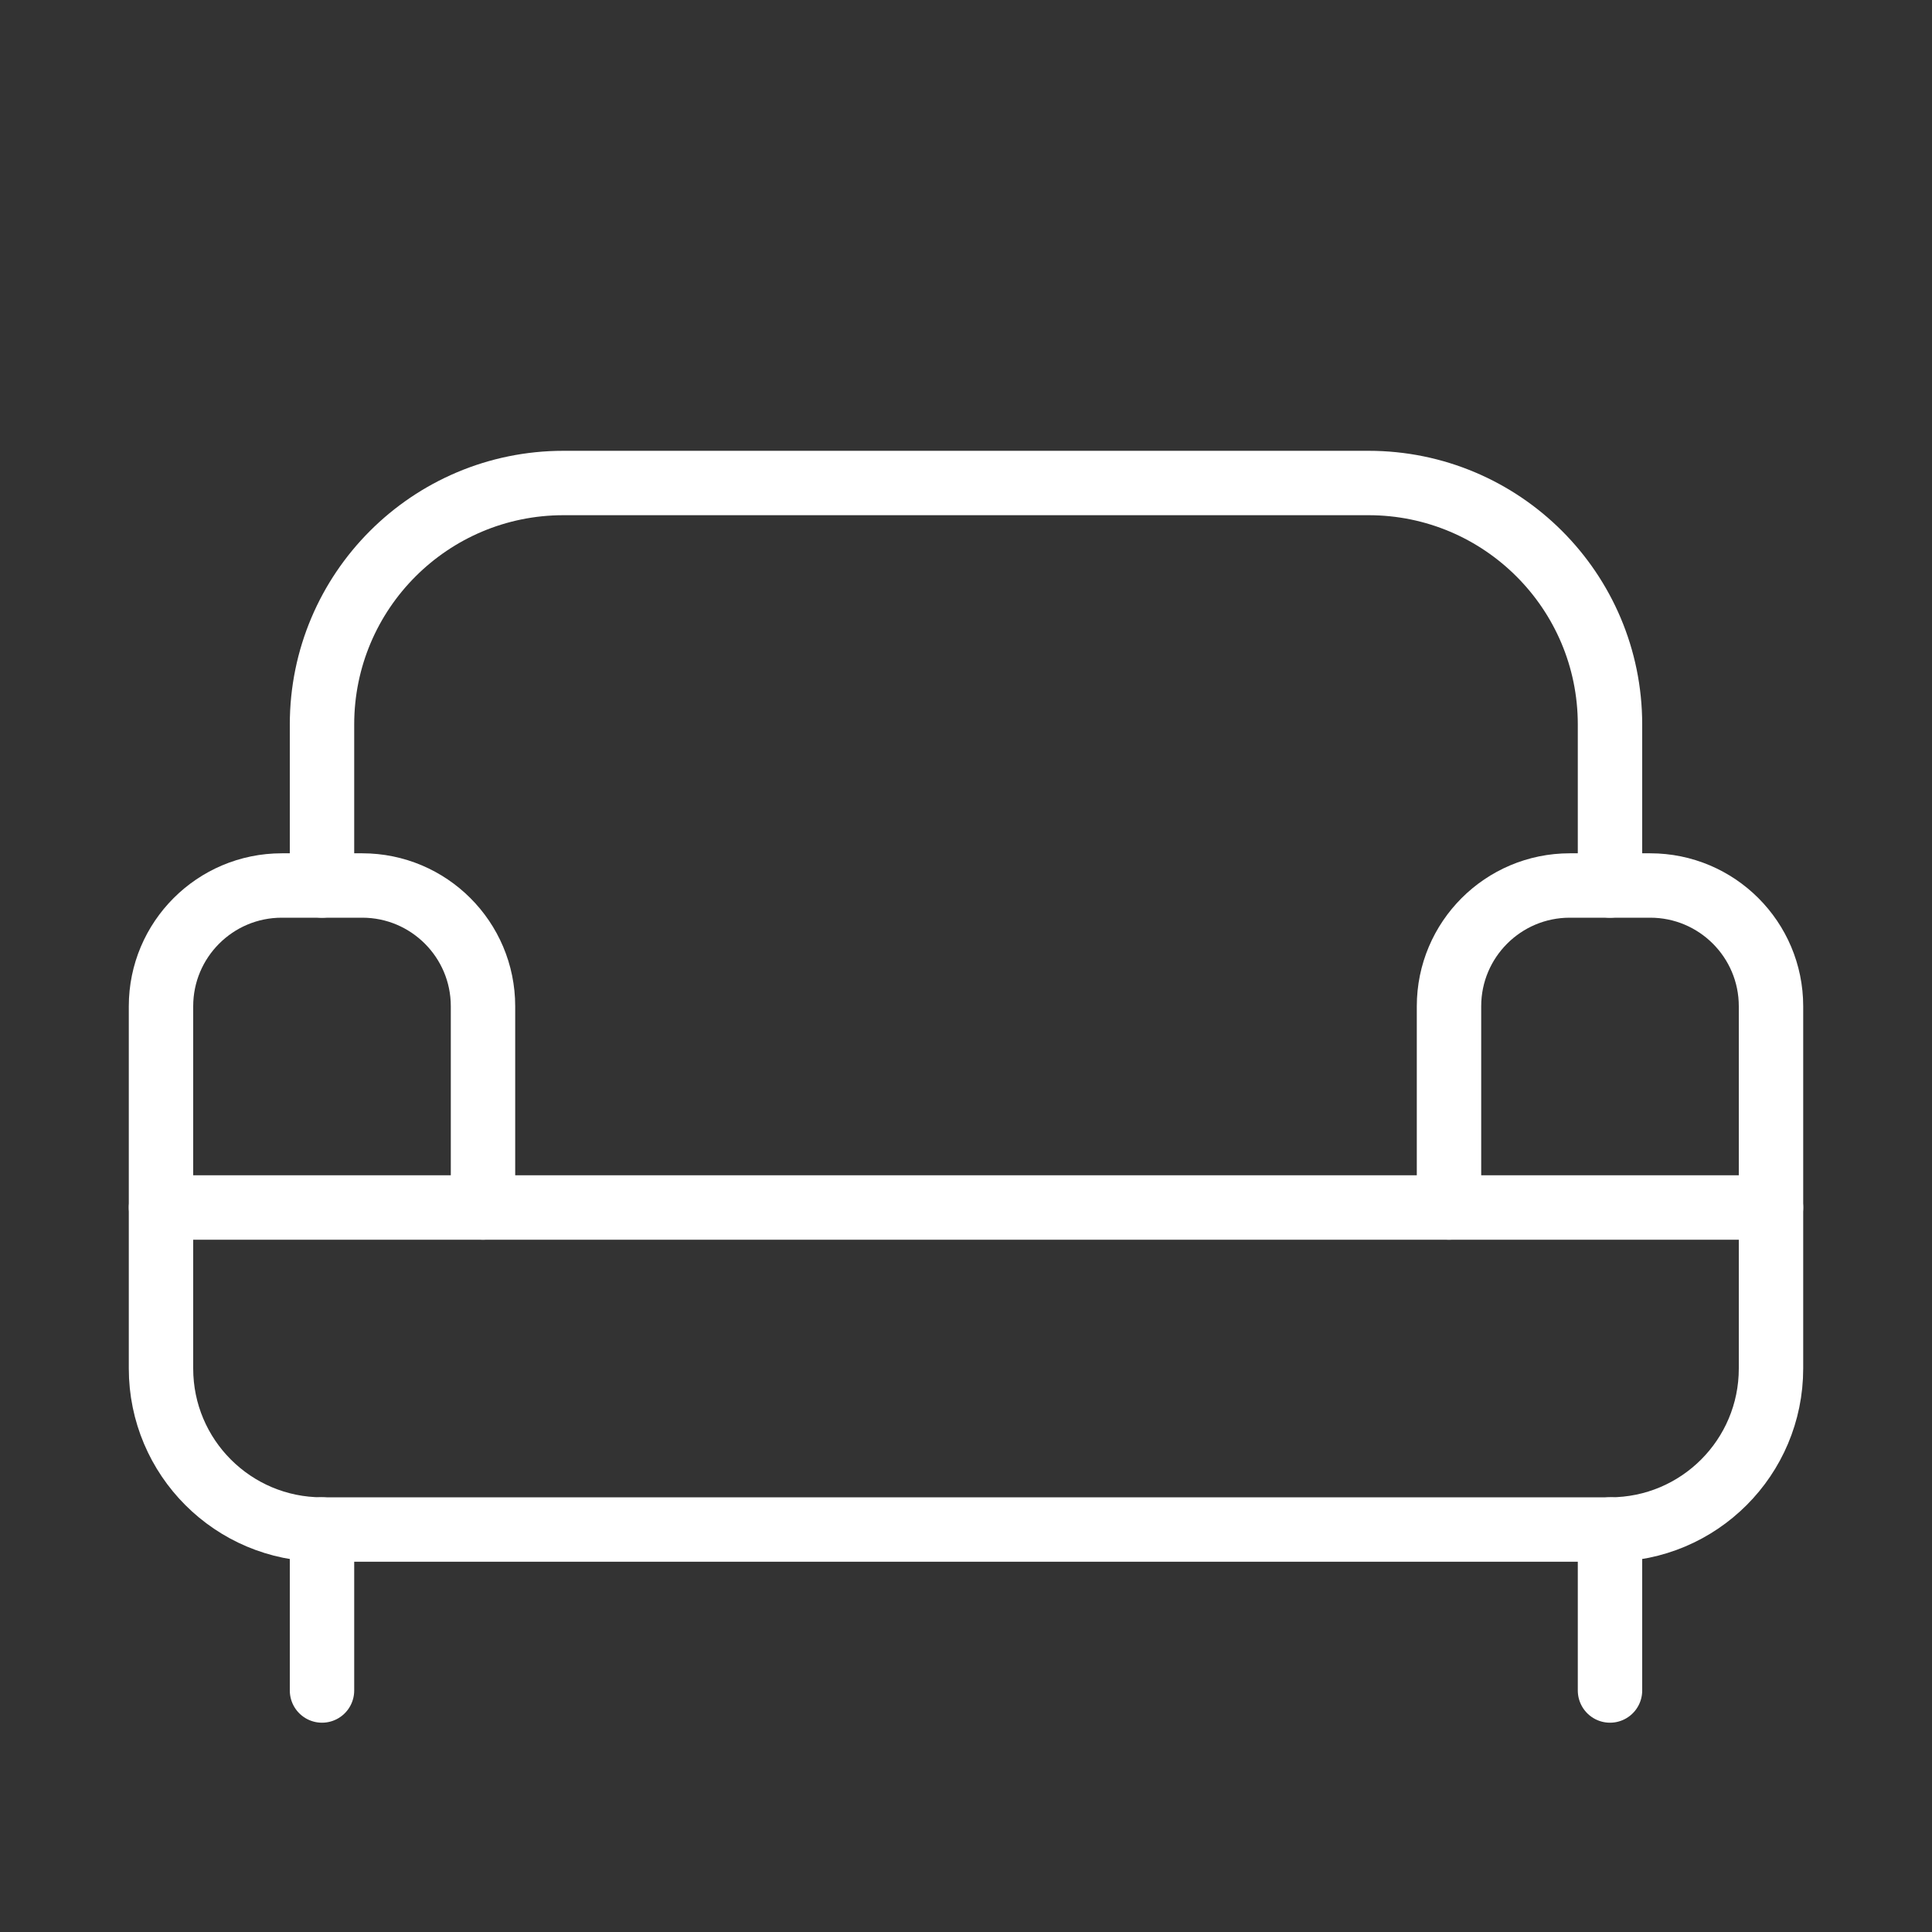
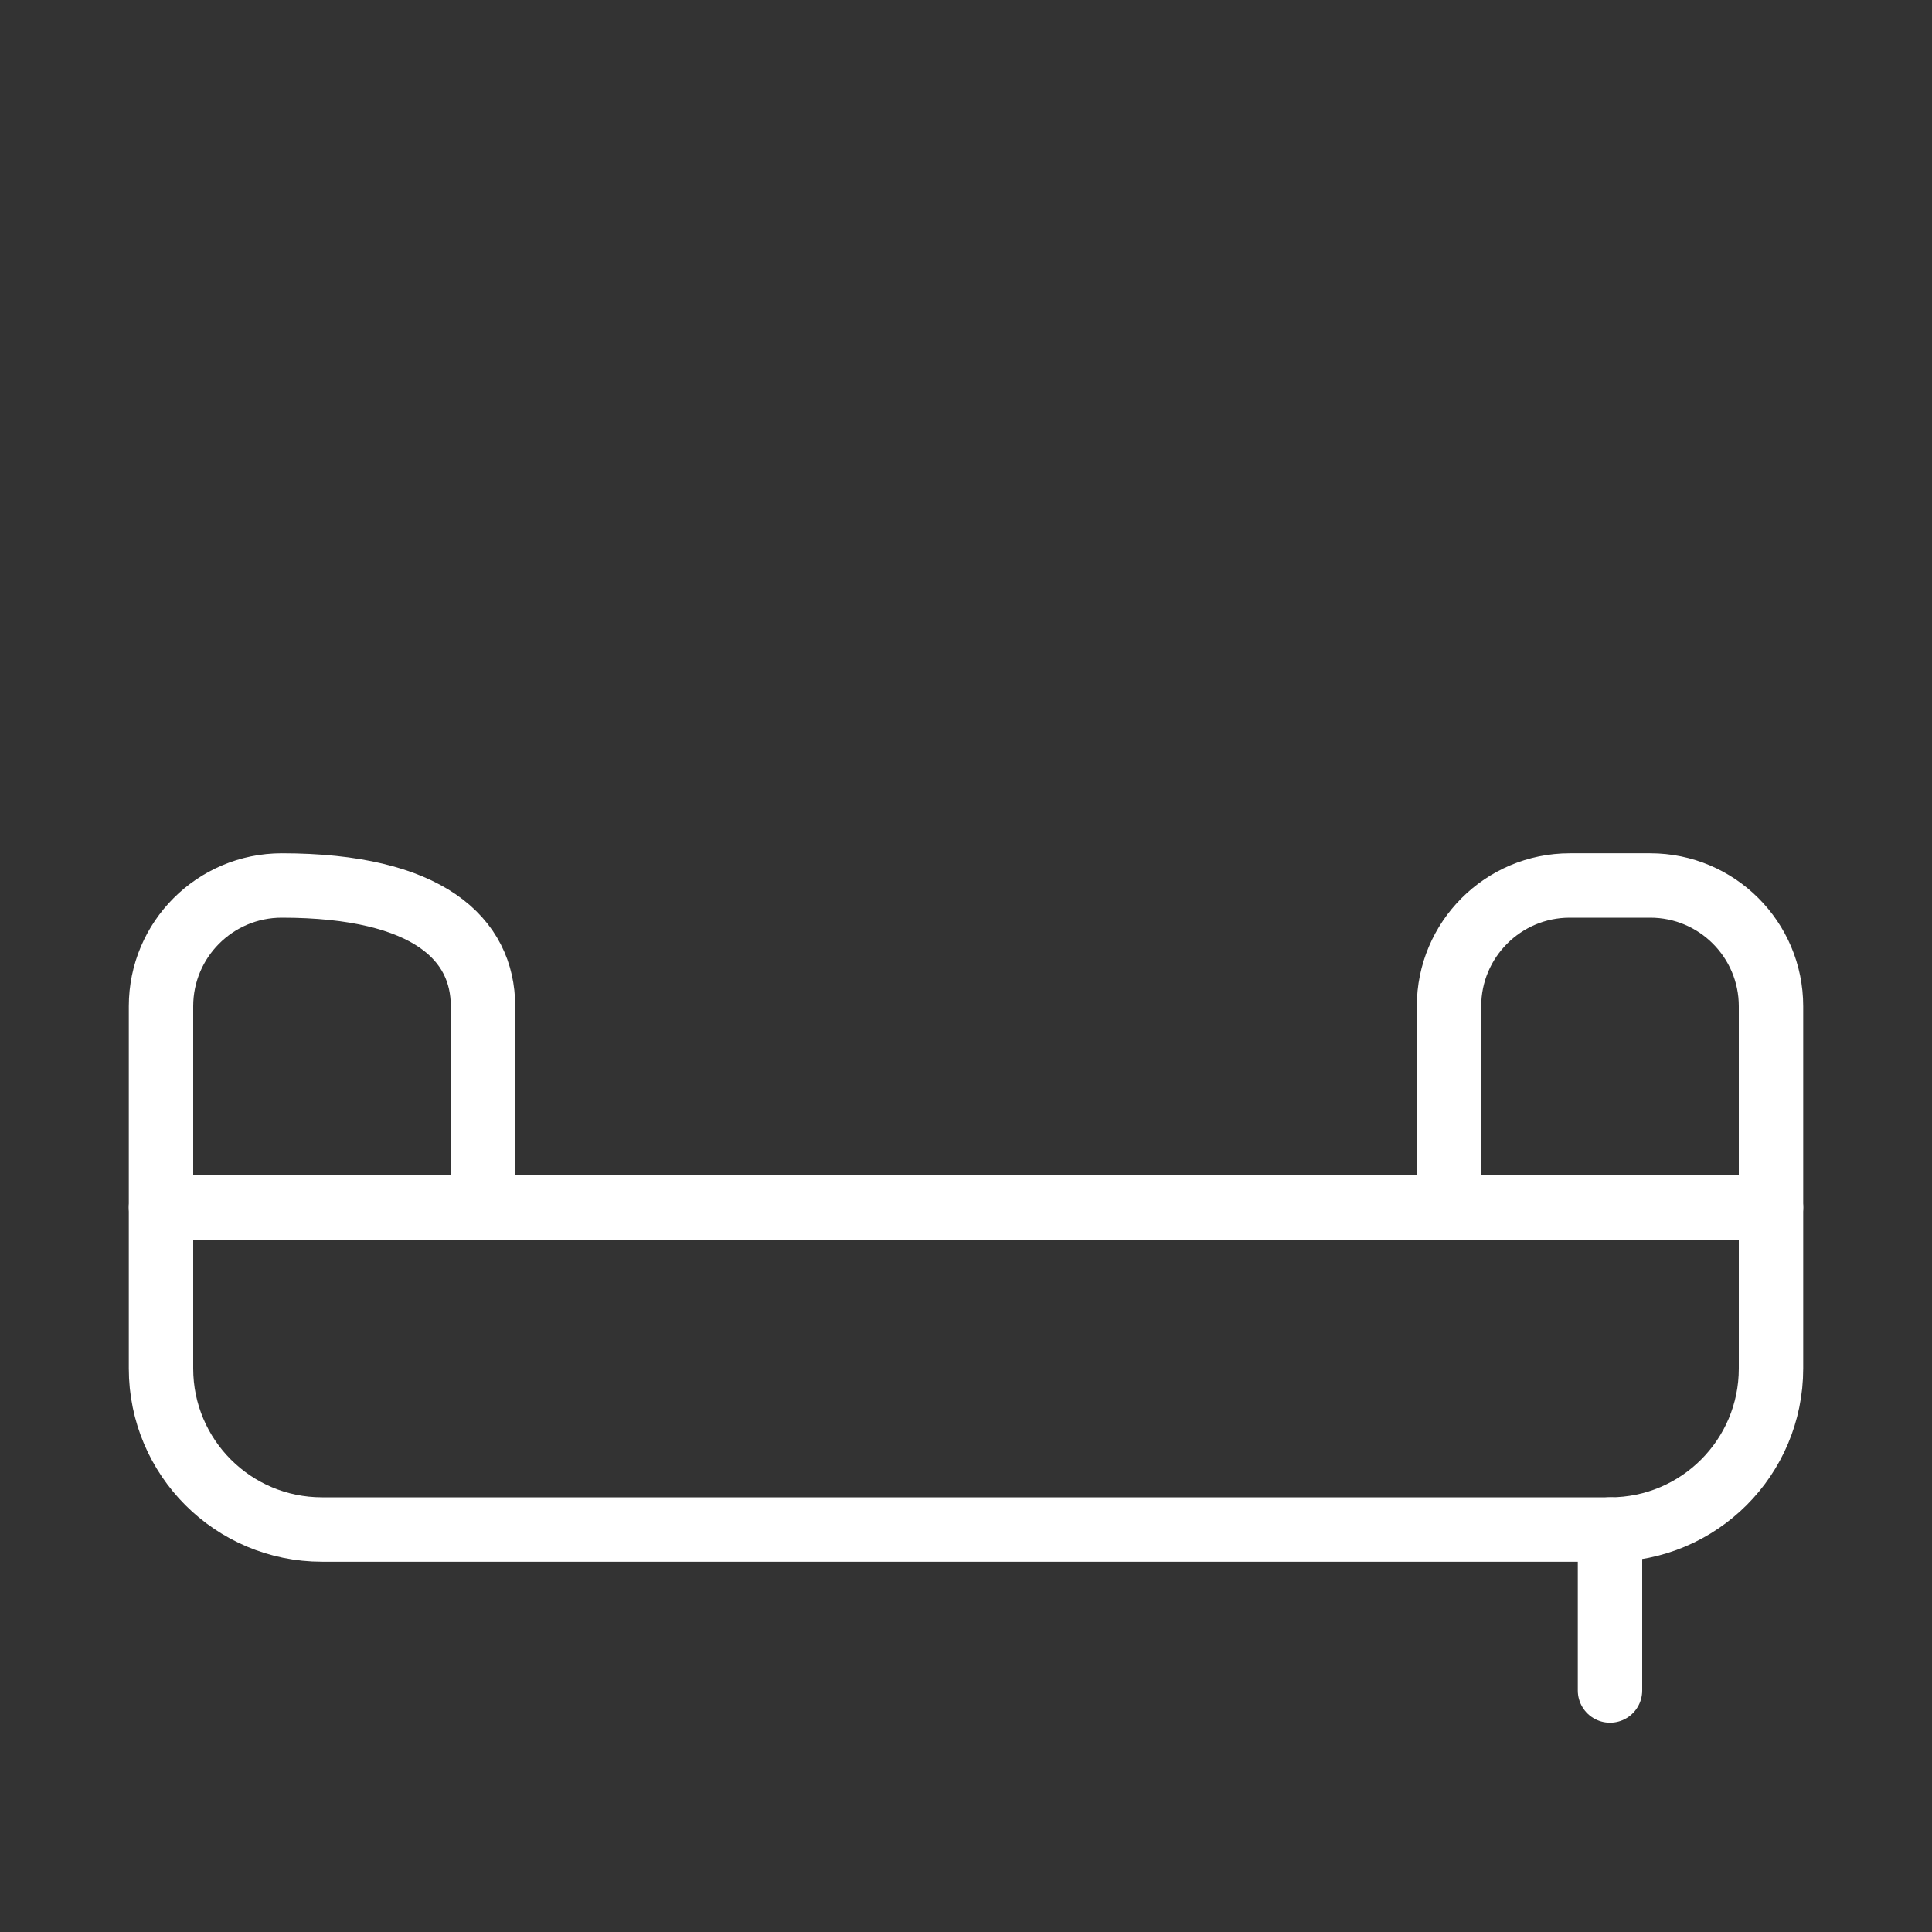
<svg xmlns="http://www.w3.org/2000/svg" width="24" height="24" viewBox="0 0 24 24" fill="none">
  <rect x="0" y="0" width="24" height="24" fill="#333333" stroke="none" />
-   <path d="M4 11V9C4 7.343 5.343 6 7 6H17C18.657 6 20 7.343 20 9V11" stroke="white" stroke-width="0.8" stroke-linecap="round" stroke-linejoin="round" />
-   <path d="M4 19V21" stroke="white" stroke-width="0.8" stroke-linecap="round" stroke-linejoin="round" />
  <path d="M20 19V21" stroke="white" stroke-width="0.8" stroke-linecap="round" stroke-linejoin="round" />
-   <path d="M18 15V12.5C18 11.672 18.672 11 19.5 11H20.5C21.328 11 22 11.672 22 12.5V17C22 18.105 21.105 19 20 19H4C2.895 19 2 18.105 2 17V12.5C2 11.672 2.672 11 3.5 11H4.5C5.328 11 6 11.672 6 12.5V15" stroke="white" stroke-width="0.8" stroke-linecap="round" stroke-linejoin="round" />
+   <path d="M18 15V12.5C18 11.672 18.672 11 19.5 11H20.5C21.328 11 22 11.672 22 12.5V17C22 18.105 21.105 19 20 19H4C2.895 19 2 18.105 2 17V12.5C2 11.672 2.672 11 3.5 11C5.328 11 6 11.672 6 12.5V15" stroke="white" stroke-width="0.8" stroke-linecap="round" stroke-linejoin="round" />
  <path d="M2 15H22" stroke="white" stroke-width="0.8" stroke-linecap="round" stroke-linejoin="round" />
</svg>